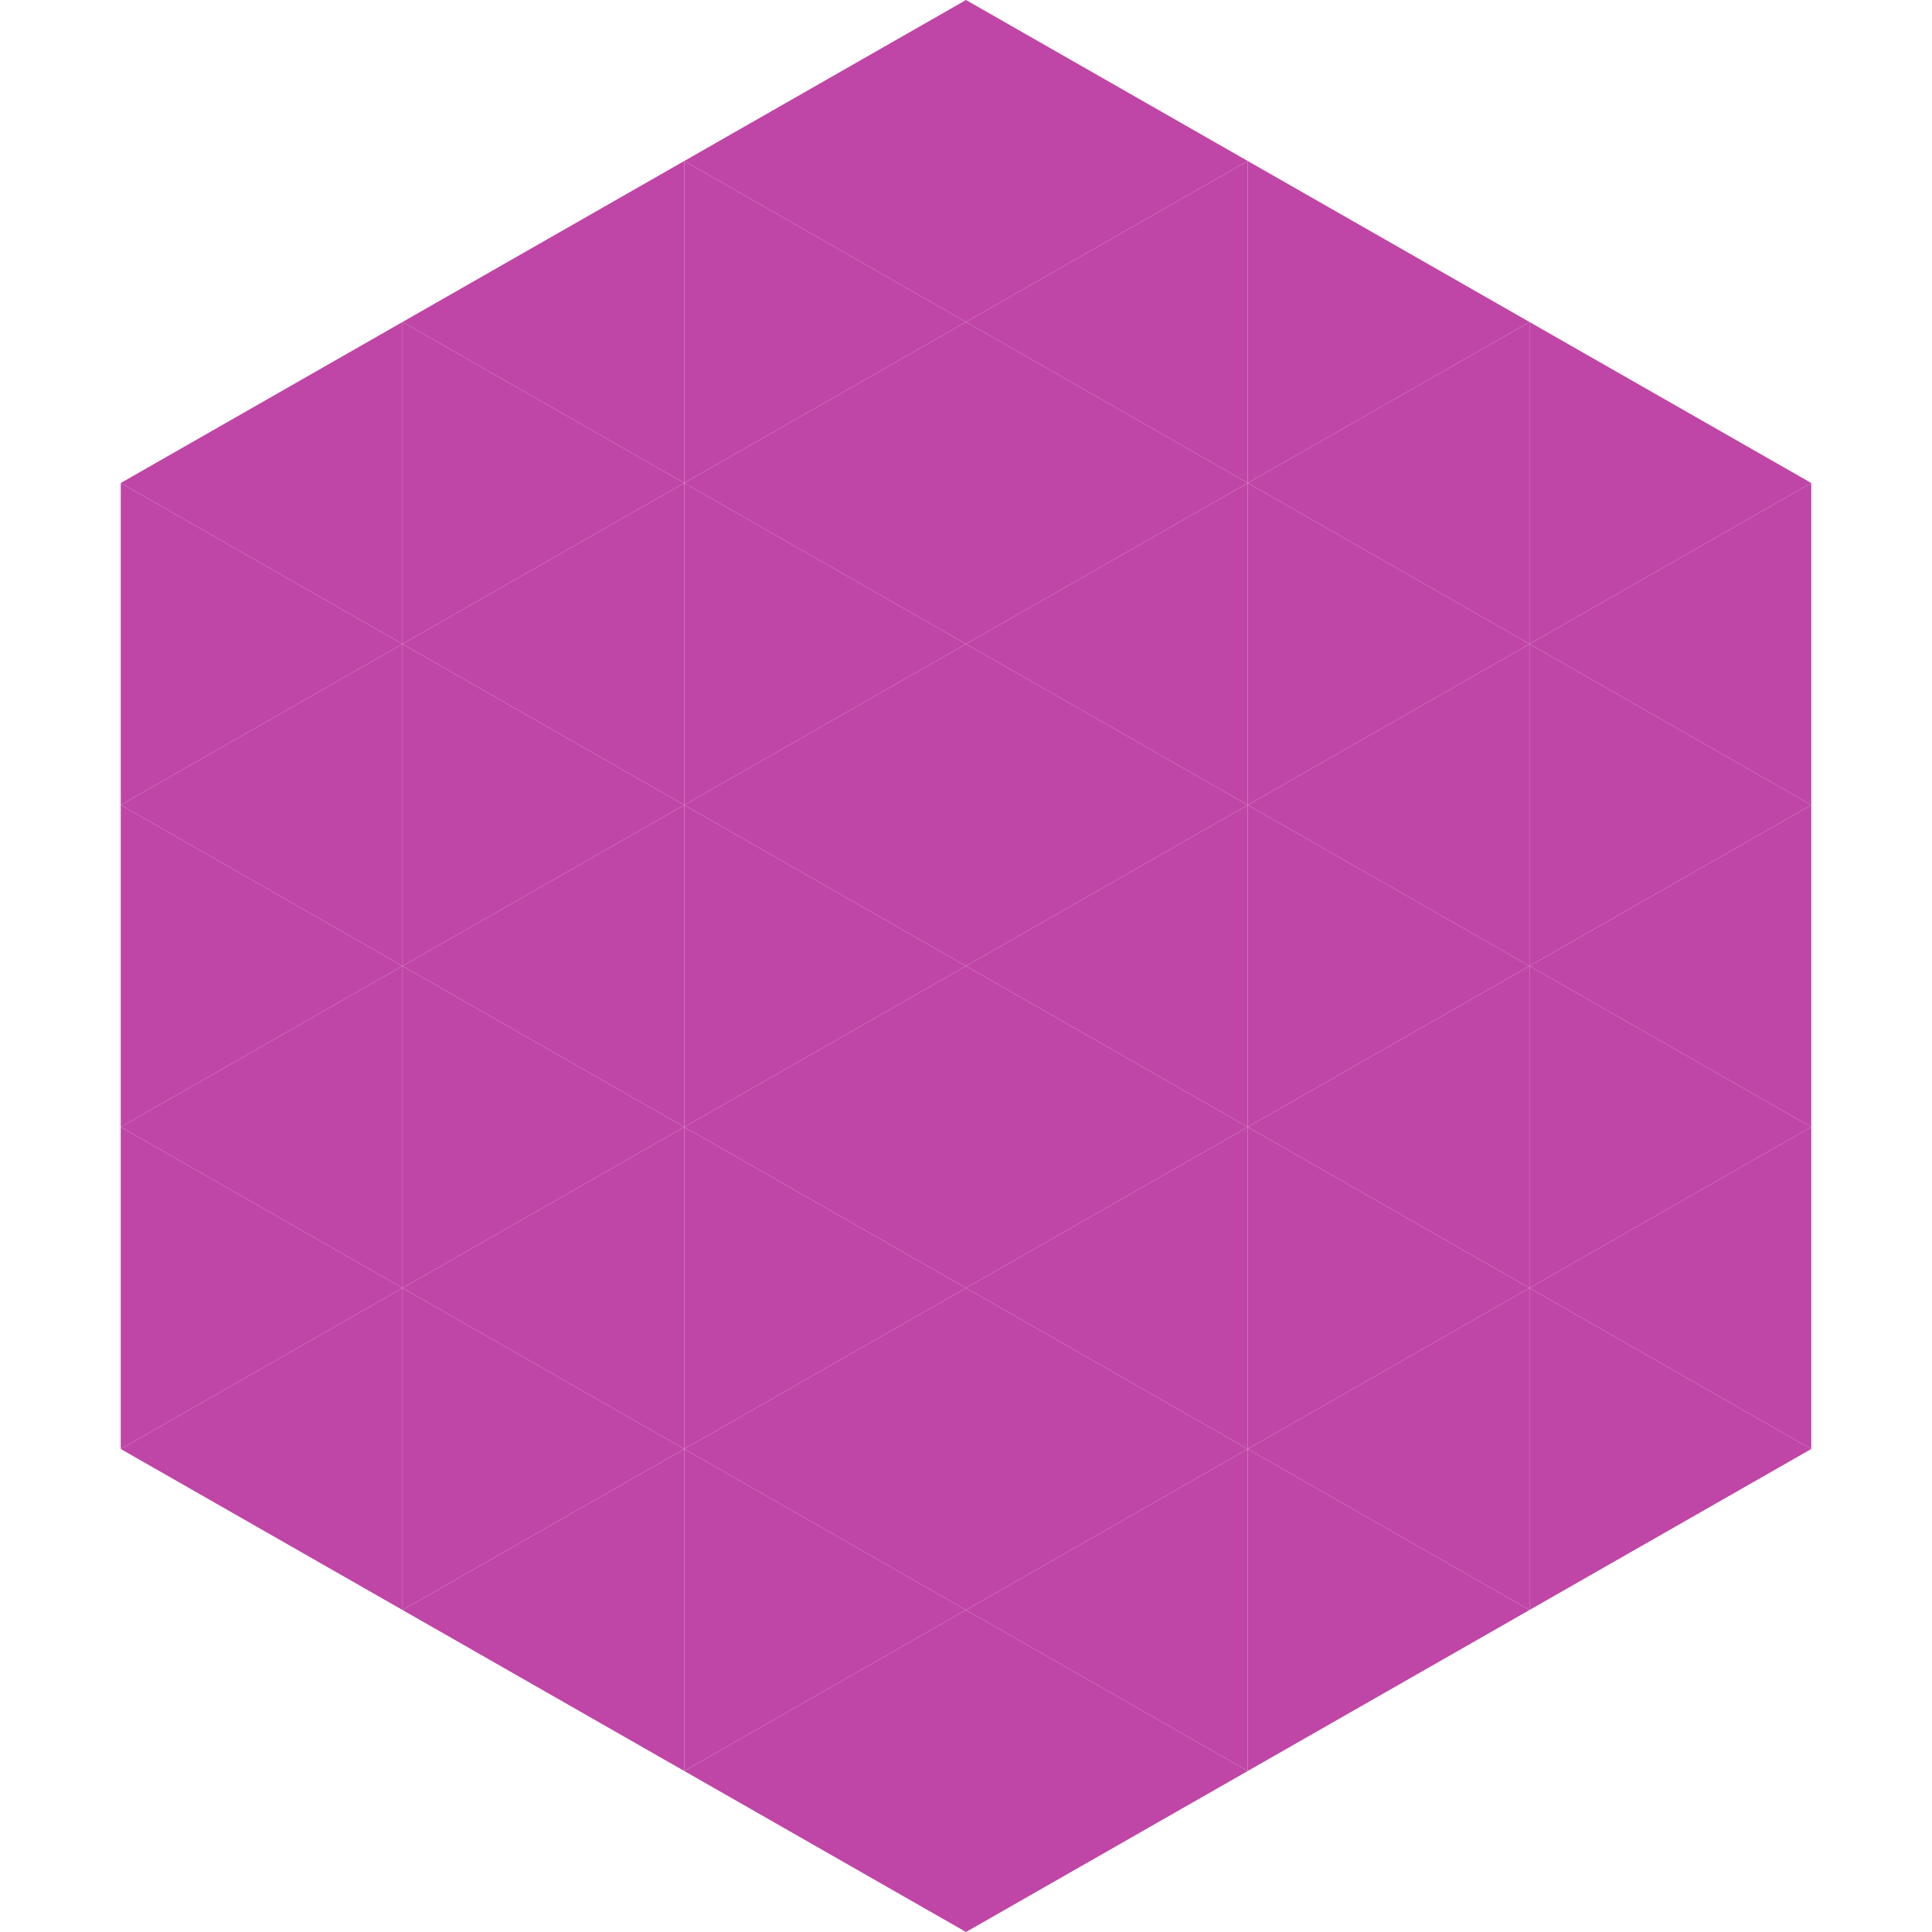
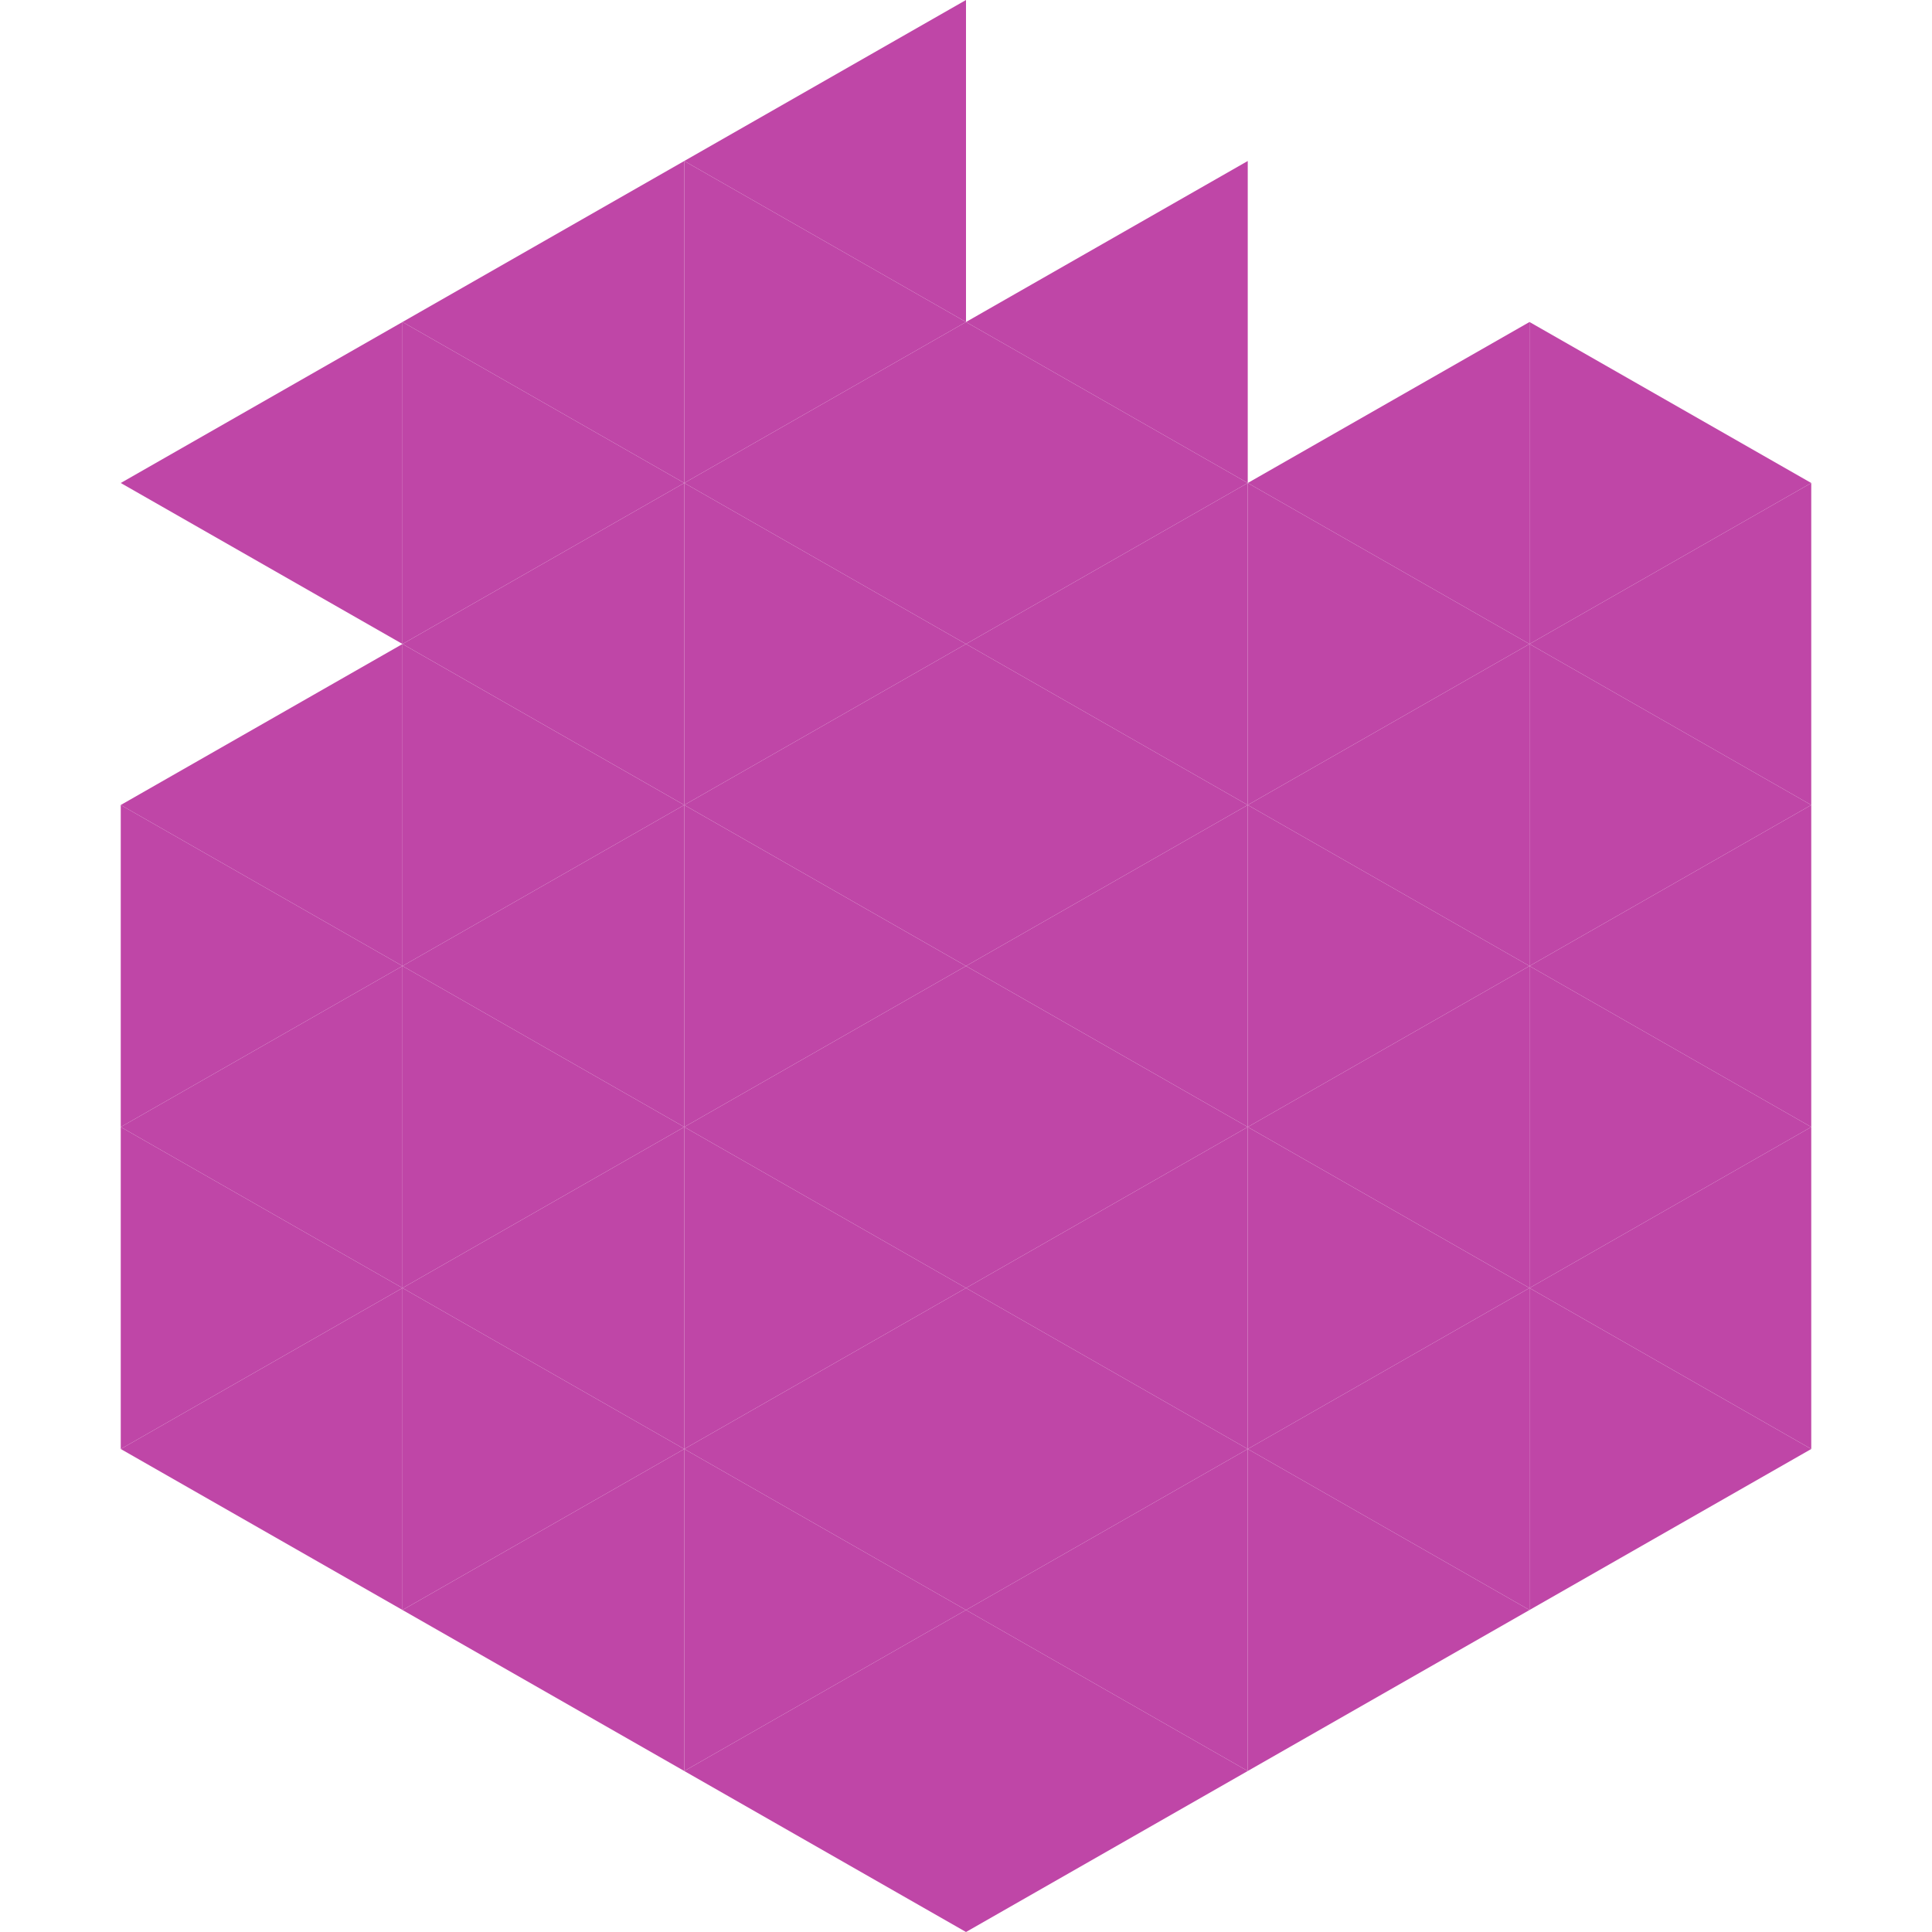
<svg xmlns="http://www.w3.org/2000/svg" width="240" height="240">
  <polygon points="50,40 15,60 50,80" style="fill:rgb(191,70,167)" />
  <polygon points="190,40 225,60 190,80" style="fill:rgb(191,70,167)" />
-   <polygon points="15,60 50,80 15,100" style="fill:rgb(191,70,167)" />
  <polygon points="225,60 190,80 225,100" style="fill:rgb(191,70,167)" />
  <polygon points="50,80 15,100 50,120" style="fill:rgb(191,70,167)" />
  <polygon points="190,80 225,100 190,120" style="fill:rgb(191,70,167)" />
  <polygon points="15,100 50,120 15,140" style="fill:rgb(191,70,167)" />
  <polygon points="225,100 190,120 225,140" style="fill:rgb(191,70,167)" />
  <polygon points="50,120 15,140 50,160" style="fill:rgb(191,70,167)" />
  <polygon points="190,120 225,140 190,160" style="fill:rgb(191,70,167)" />
  <polygon points="15,140 50,160 15,180" style="fill:rgb(191,70,167)" />
  <polygon points="225,140 190,160 225,180" style="fill:rgb(191,70,167)" />
  <polygon points="50,160 15,180 50,200" style="fill:rgb(191,70,167)" />
  <polygon points="190,160 225,180 190,200" style="fill:rgb(191,70,167)" />
  <polygon points="15,180 50,200 15,220" style="fill:rgb(255,255,255); fill-opacity:0" />
  <polygon points="225,180 190,200 225,220" style="fill:rgb(255,255,255); fill-opacity:0" />
  <polygon points="50,0 85,20 50,40" style="fill:rgb(255,255,255); fill-opacity:0" />
  <polygon points="190,0 155,20 190,40" style="fill:rgb(255,255,255); fill-opacity:0" />
  <polygon points="85,20 50,40 85,60" style="fill:rgb(191,70,167)" />
-   <polygon points="155,20 190,40 155,60" style="fill:rgb(191,70,167)" />
  <polygon points="50,40 85,60 50,80" style="fill:rgb(191,70,167)" />
  <polygon points="190,40 155,60 190,80" style="fill:rgb(191,70,167)" />
  <polygon points="85,60 50,80 85,100" style="fill:rgb(191,70,167)" />
  <polygon points="155,60 190,80 155,100" style="fill:rgb(191,70,167)" />
  <polygon points="50,80 85,100 50,120" style="fill:rgb(191,70,167)" />
  <polygon points="190,80 155,100 190,120" style="fill:rgb(191,70,167)" />
  <polygon points="85,100 50,120 85,140" style="fill:rgb(191,70,167)" />
  <polygon points="155,100 190,120 155,140" style="fill:rgb(191,70,167)" />
  <polygon points="50,120 85,140 50,160" style="fill:rgb(191,70,167)" />
  <polygon points="190,120 155,140 190,160" style="fill:rgb(191,70,167)" />
  <polygon points="85,140 50,160 85,180" style="fill:rgb(191,70,167)" />
  <polygon points="155,140 190,160 155,180" style="fill:rgb(191,70,167)" />
  <polygon points="50,160 85,180 50,200" style="fill:rgb(191,70,167)" />
  <polygon points="190,160 155,180 190,200" style="fill:rgb(191,70,167)" />
  <polygon points="85,180 50,200 85,220" style="fill:rgb(191,70,167)" />
  <polygon points="155,180 190,200 155,220" style="fill:rgb(191,70,167)" />
  <polygon points="120,0 85,20 120,40" style="fill:rgb(191,70,167)" />
-   <polygon points="120,0 155,20 120,40" style="fill:rgb(191,70,167)" />
  <polygon points="85,20 120,40 85,60" style="fill:rgb(191,70,167)" />
  <polygon points="155,20 120,40 155,60" style="fill:rgb(191,70,167)" />
  <polygon points="120,40 85,60 120,80" style="fill:rgb(191,70,167)" />
  <polygon points="120,40 155,60 120,80" style="fill:rgb(191,70,167)" />
  <polygon points="85,60 120,80 85,100" style="fill:rgb(191,70,167)" />
  <polygon points="155,60 120,80 155,100" style="fill:rgb(191,70,167)" />
  <polygon points="120,80 85,100 120,120" style="fill:rgb(191,70,167)" />
  <polygon points="120,80 155,100 120,120" style="fill:rgb(191,70,167)" />
  <polygon points="85,100 120,120 85,140" style="fill:rgb(191,70,167)" />
  <polygon points="155,100 120,120 155,140" style="fill:rgb(191,70,167)" />
  <polygon points="120,120 85,140 120,160" style="fill:rgb(191,70,167)" />
  <polygon points="120,120 155,140 120,160" style="fill:rgb(191,70,167)" />
  <polygon points="85,140 120,160 85,180" style="fill:rgb(191,70,167)" />
  <polygon points="155,140 120,160 155,180" style="fill:rgb(191,70,167)" />
  <polygon points="120,160 85,180 120,200" style="fill:rgb(191,70,167)" />
  <polygon points="120,160 155,180 120,200" style="fill:rgb(191,70,167)" />
  <polygon points="85,180 120,200 85,220" style="fill:rgb(191,70,167)" />
  <polygon points="155,180 120,200 155,220" style="fill:rgb(191,70,167)" />
  <polygon points="120,200 85,220 120,240" style="fill:rgb(191,70,167)" />
  <polygon points="120,200 155,220 120,240" style="fill:rgb(191,70,167)" />
  <polygon points="85,220 120,240 85,260" style="fill:rgb(255,255,255); fill-opacity:0" />
  <polygon points="155,220 120,240 155,260" style="fill:rgb(255,255,255); fill-opacity:0" />
</svg>